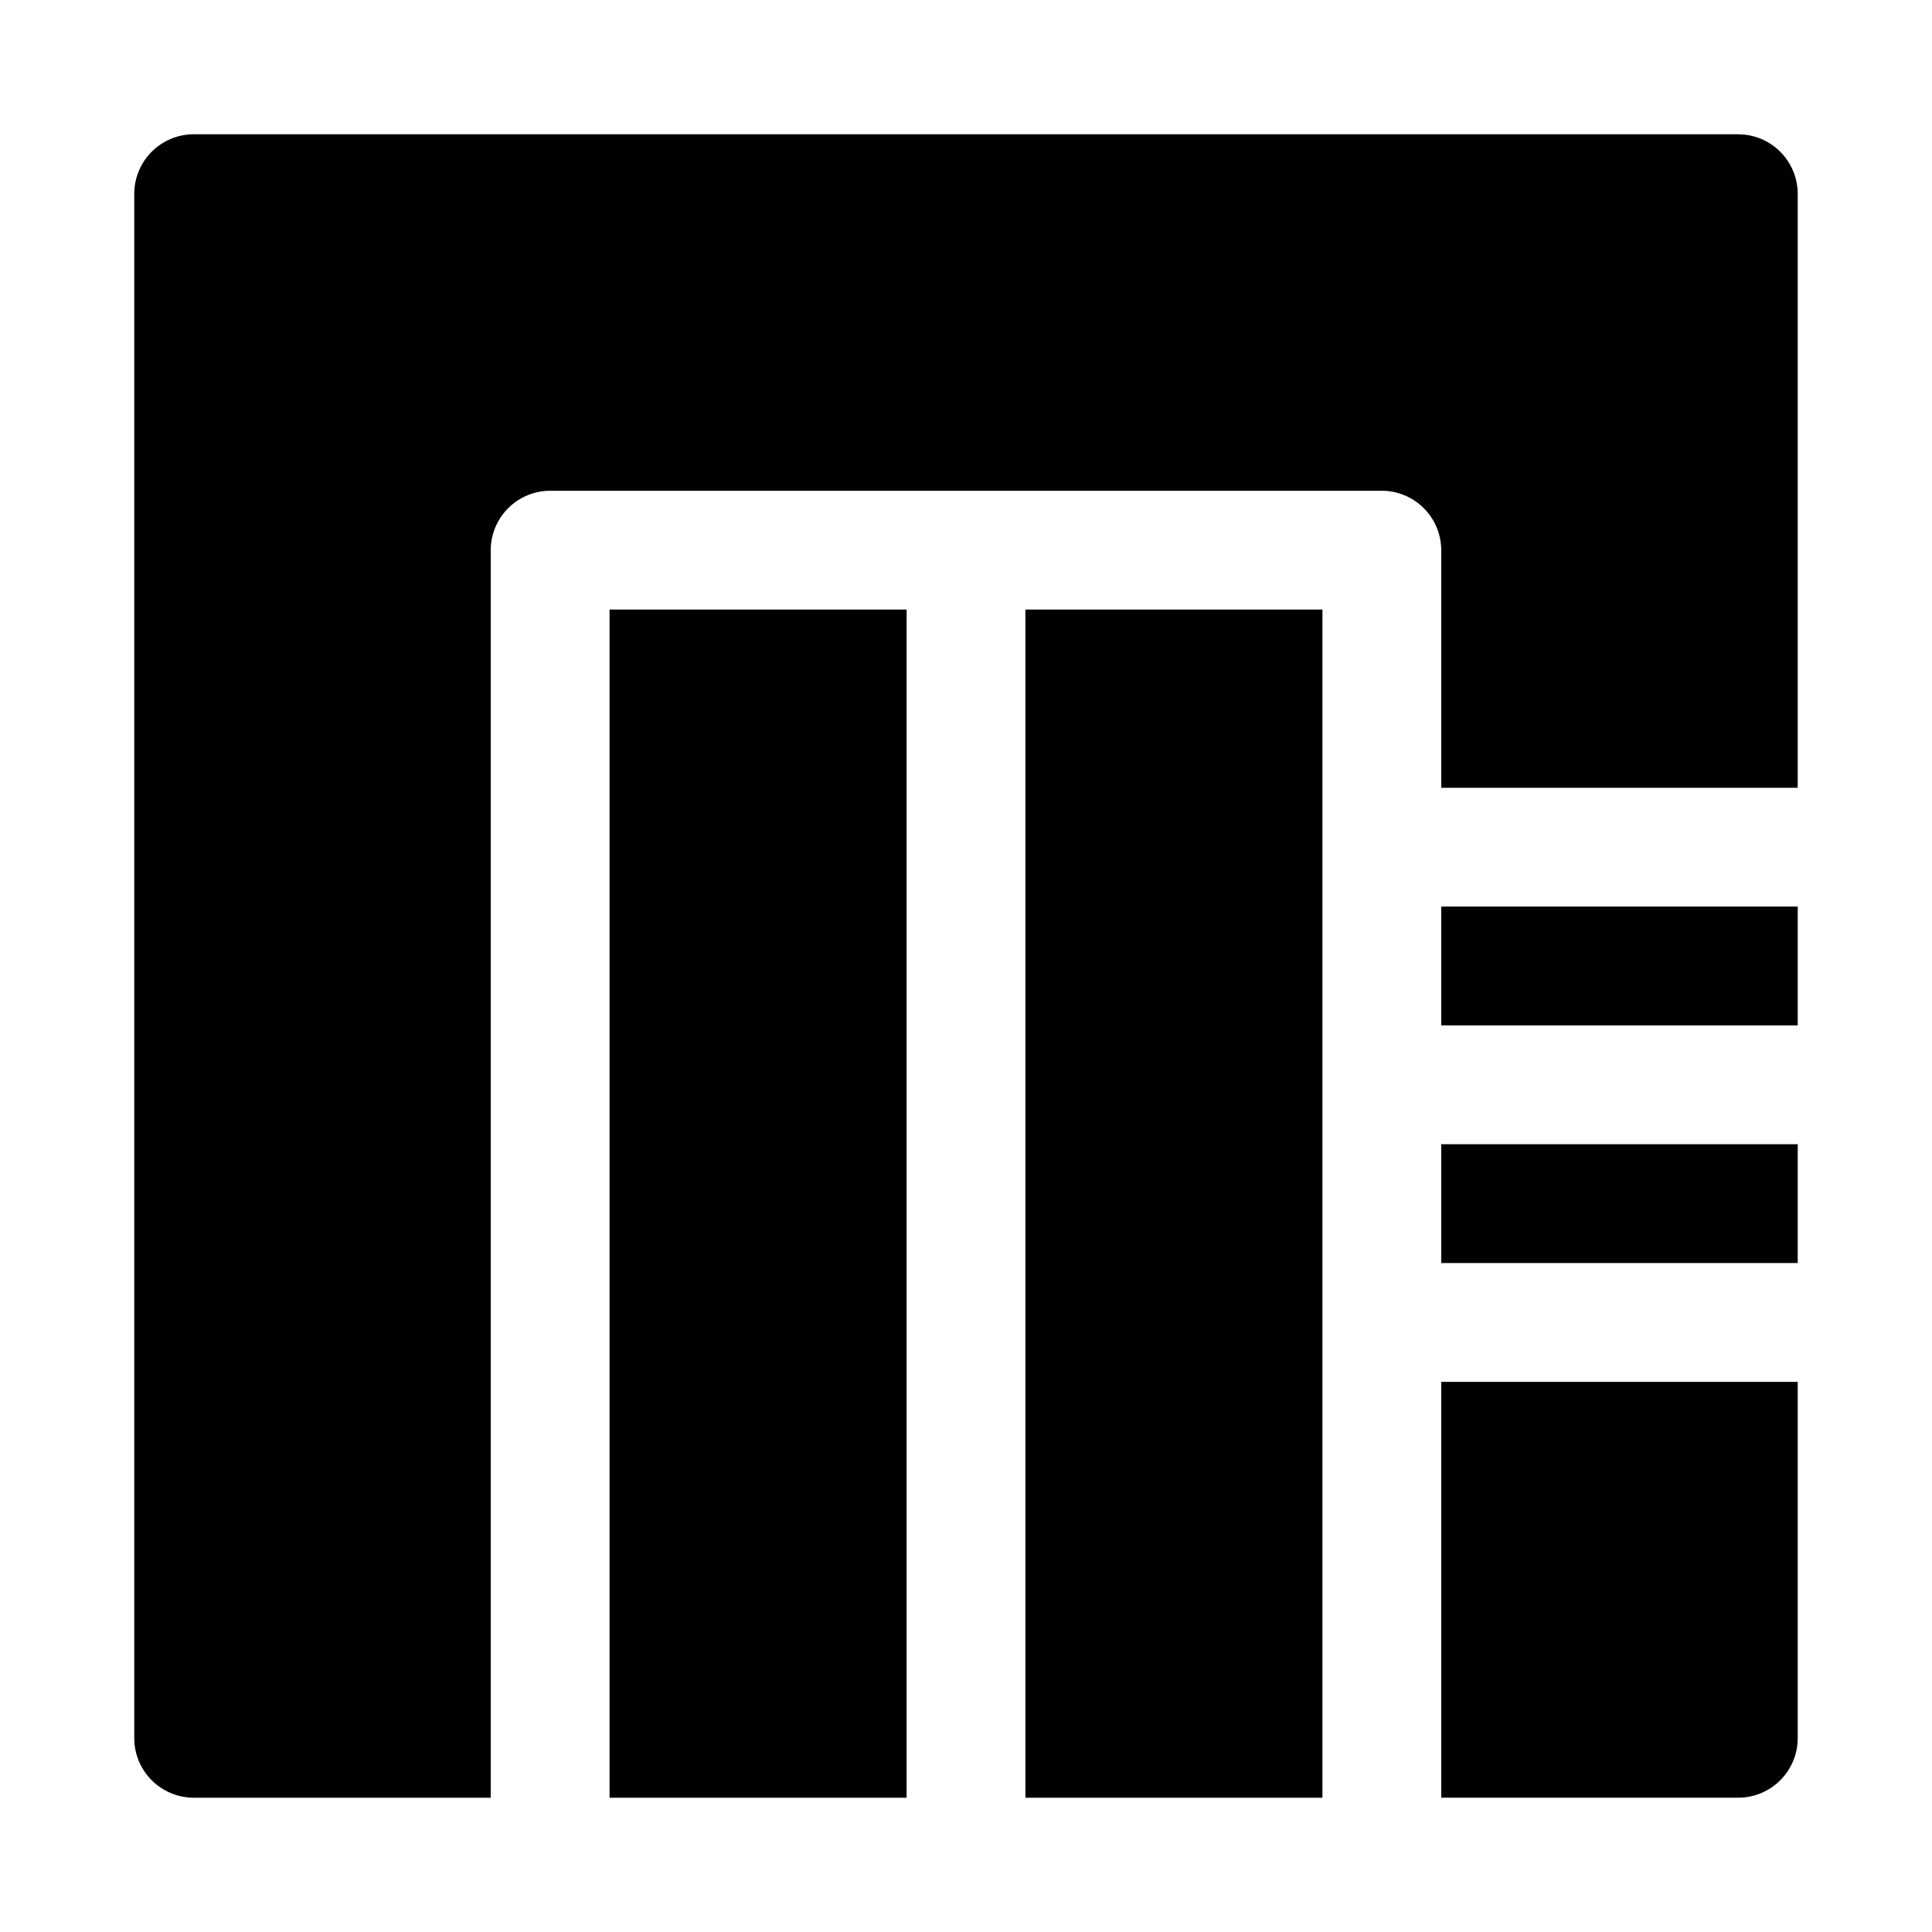
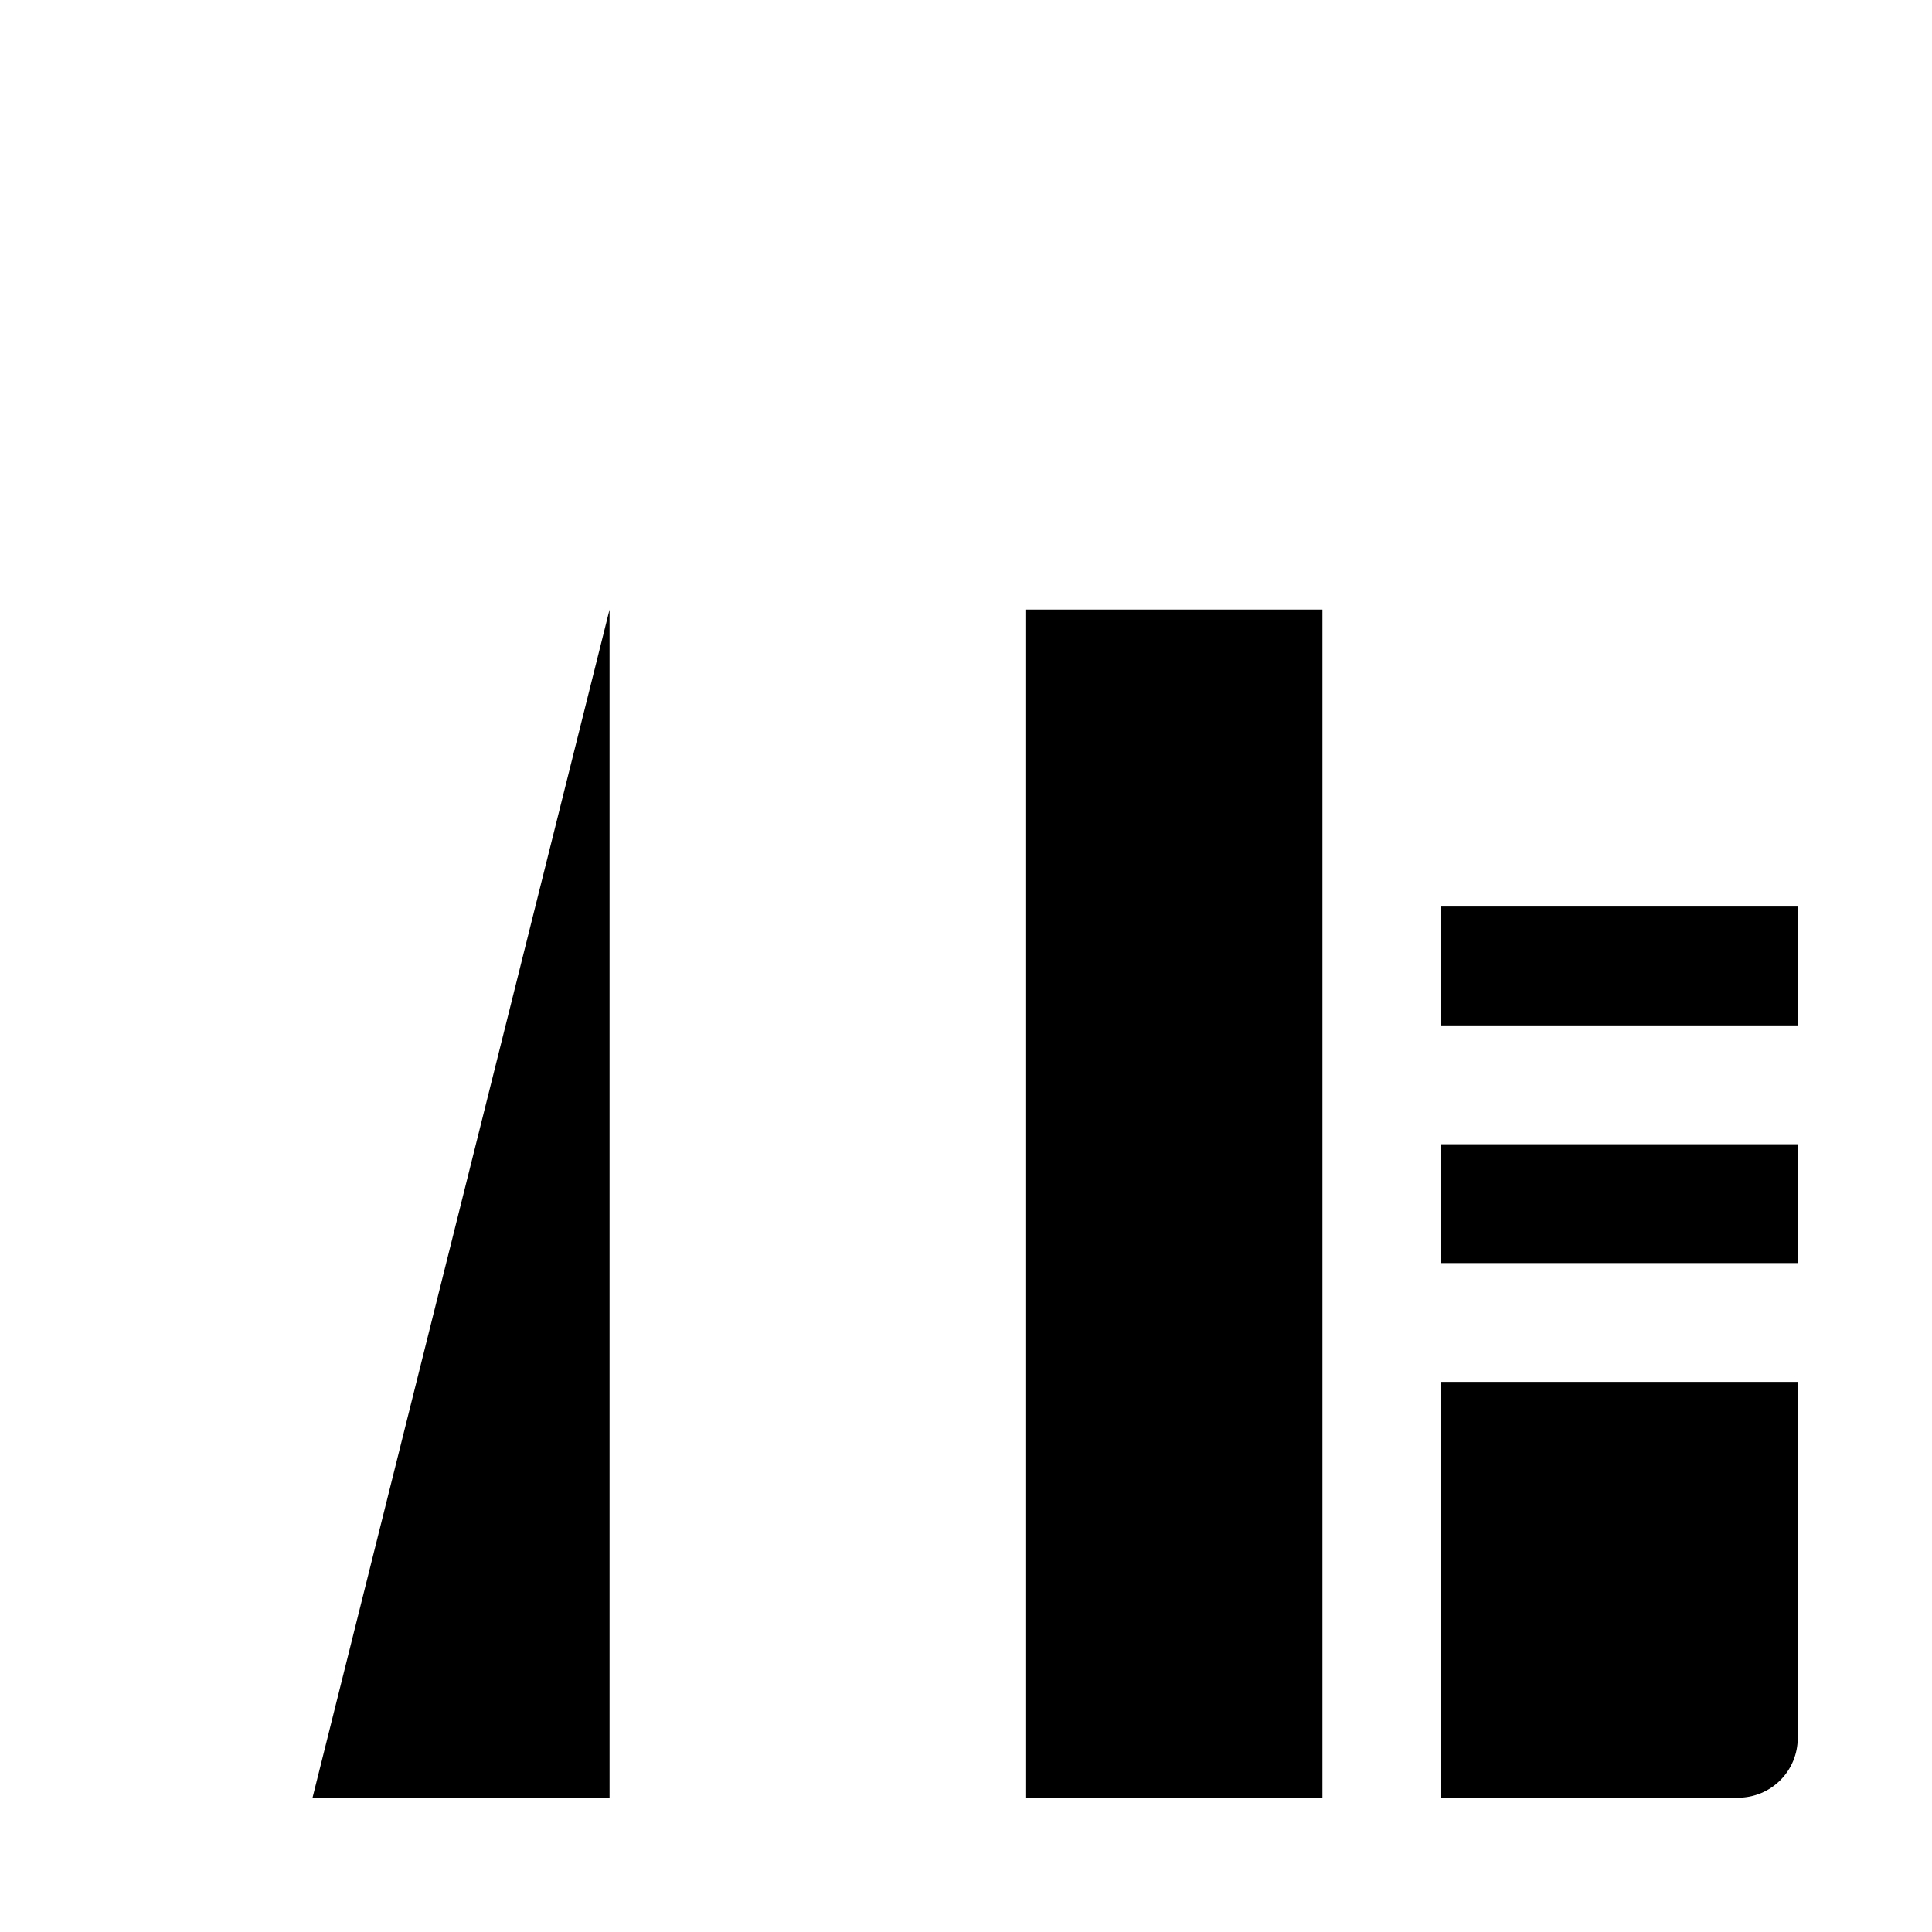
<svg xmlns="http://www.w3.org/2000/svg" fill="#000000" width="800px" height="800px" version="1.1" viewBox="144 144 512 512">
  <g>
-     <path d="m305.54 305.54h78.719v314.88h-78.719z" />
+     <path d="m305.54 305.54v314.88h-78.719z" />
    <path d="m415.74 305.54h78.719v314.88h-78.719z" />
-     <path d="m604.67 179.58h-409.35c-4.172 0.012-8.168 1.676-11.117 4.625s-4.613 6.945-4.625 11.117v409.35c0.012 4.172 1.676 8.168 4.625 11.117 2.949 2.949 6.945 4.613 11.117 4.625h78.723v-330.62c0.012-4.172 1.676-8.168 4.625-11.117s6.945-4.613 11.117-4.625h220.42c4.172 0.012 8.168 1.676 11.117 4.625 2.953 2.949 4.613 6.945 4.625 11.117v62.977h94.465v-157.44c-0.012-4.172-1.676-8.168-4.625-11.117-2.949-2.949-6.945-4.613-11.117-4.625z" />
    <path d="m525.95 384.25h94.465v31.488h-94.465z" />
    <path d="m525.95 447.23h94.465v31.488h-94.465z" />
    <path d="m525.95 620.41h78.723c4.172-0.012 8.168-1.676 11.117-4.625 2.949-2.949 4.613-6.945 4.625-11.117v-94.465h-94.465z" />
  </g>
</svg>